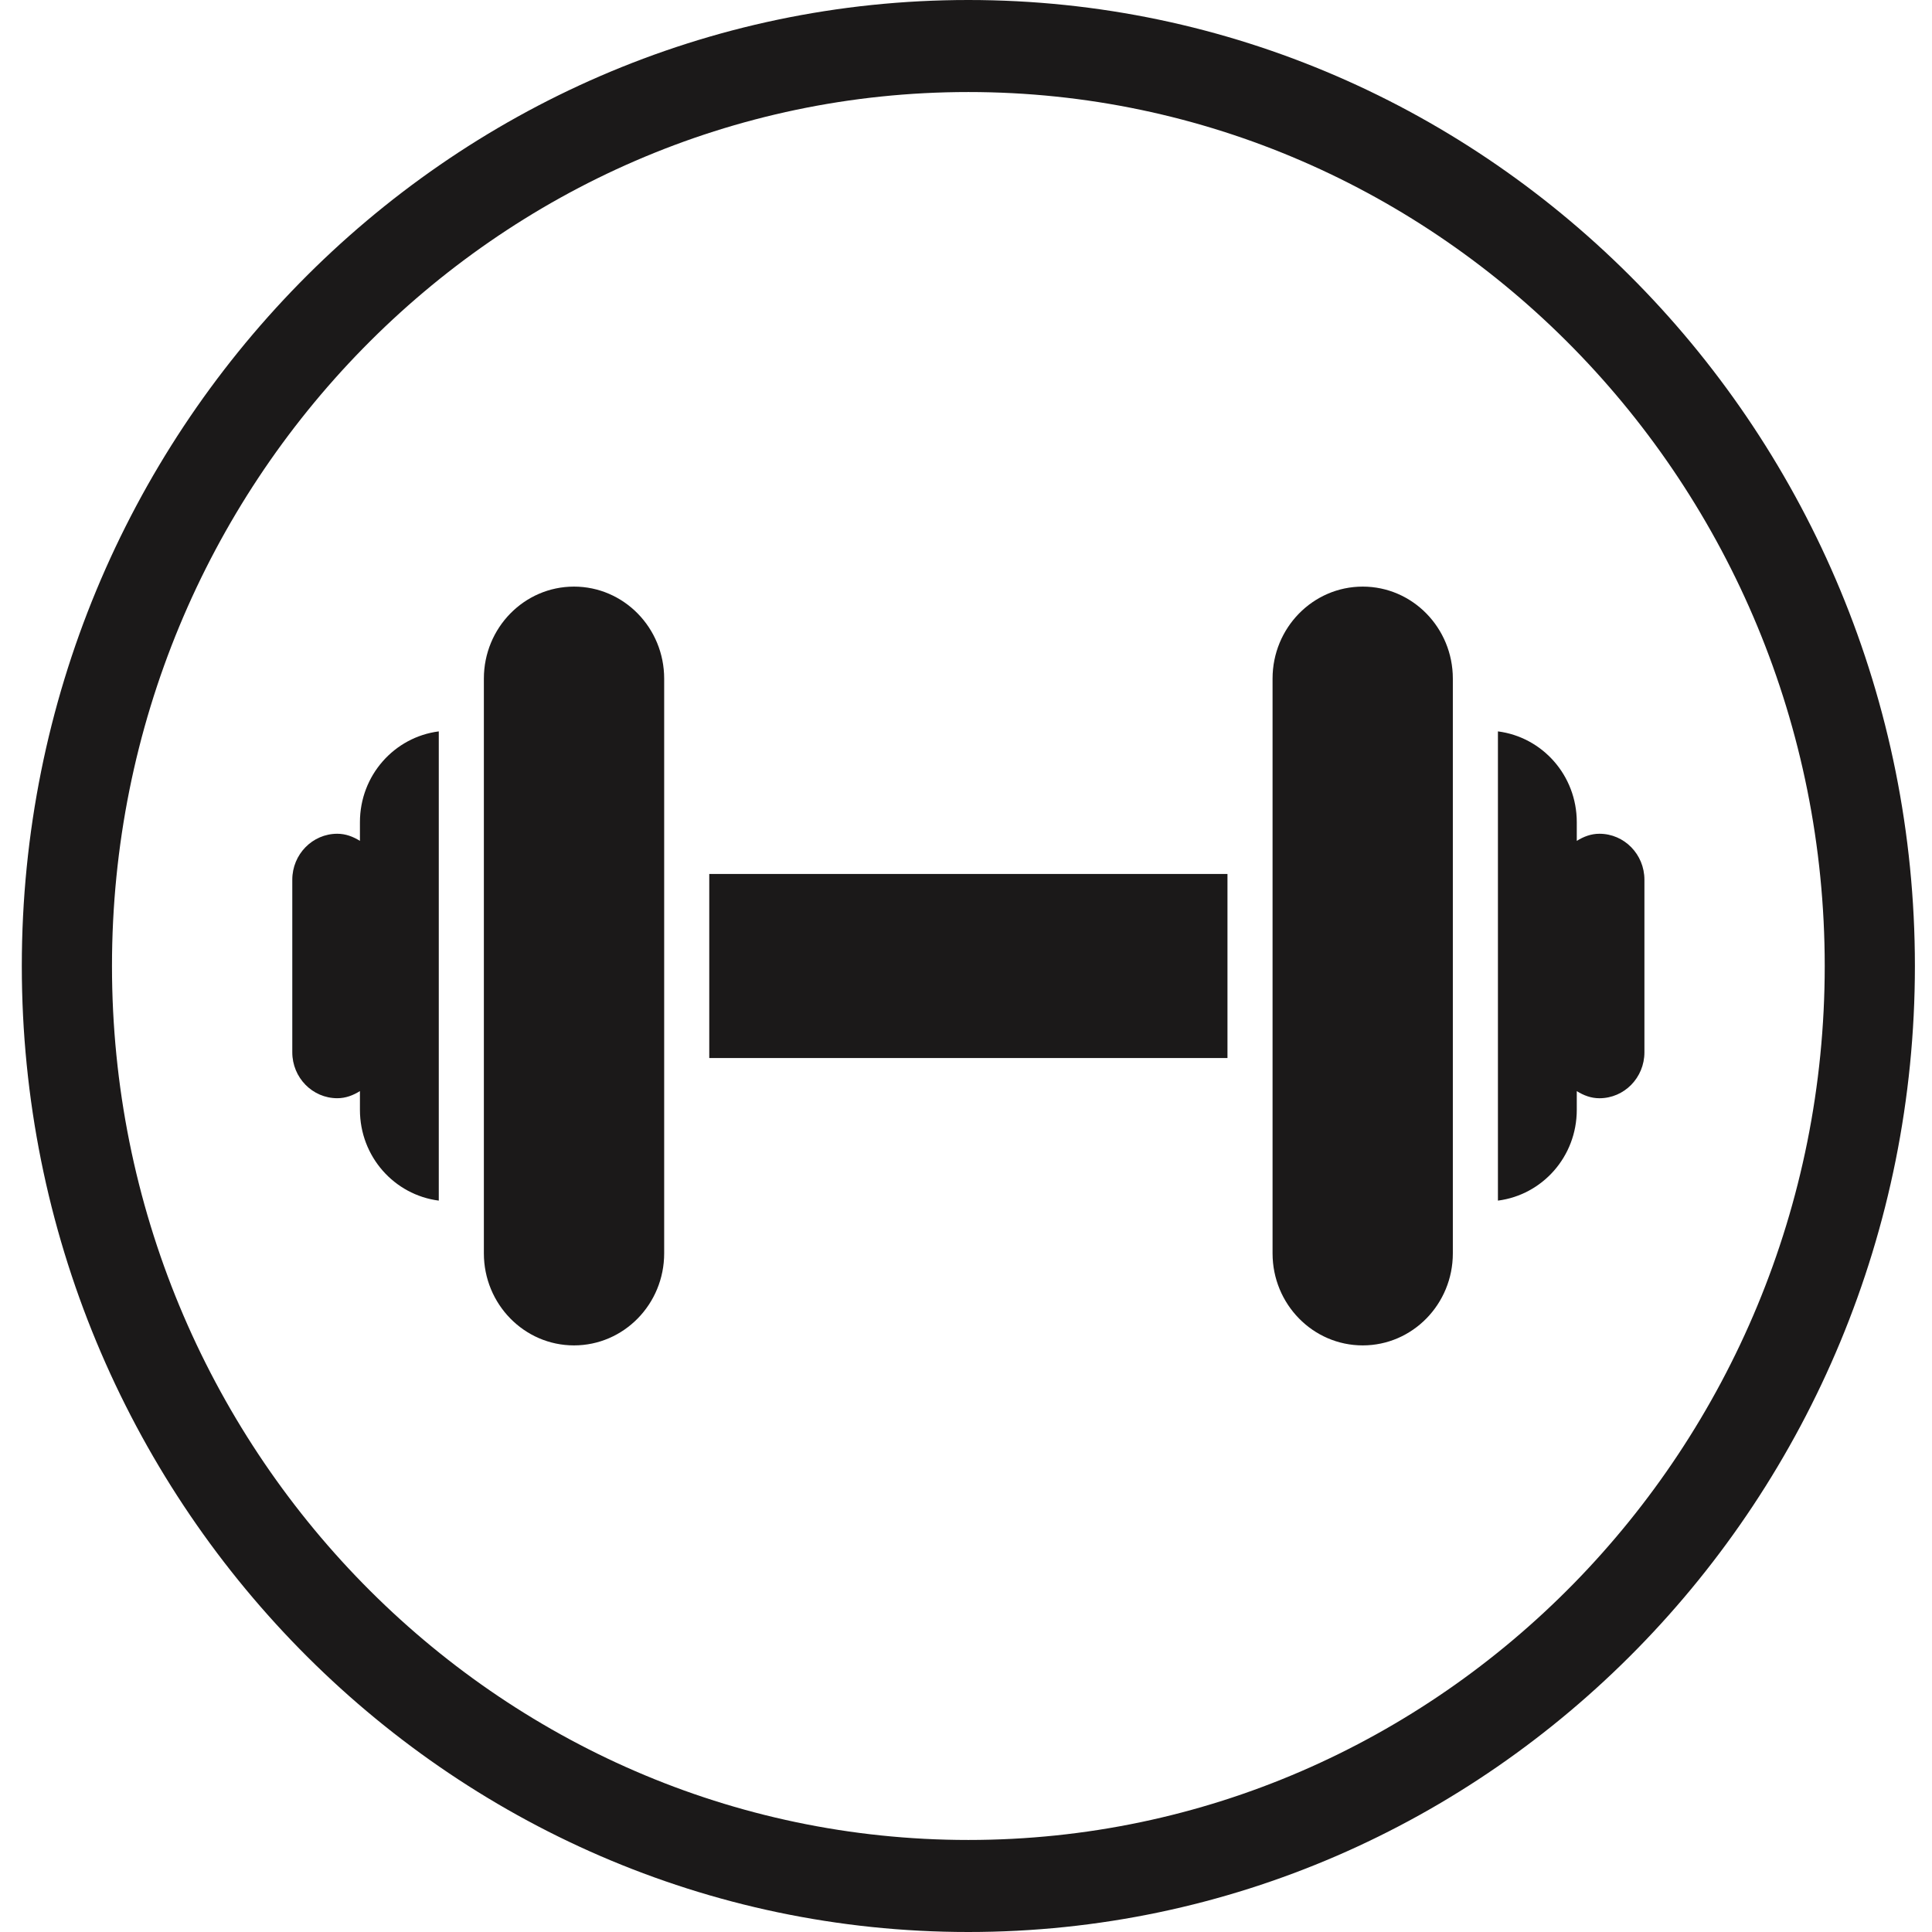
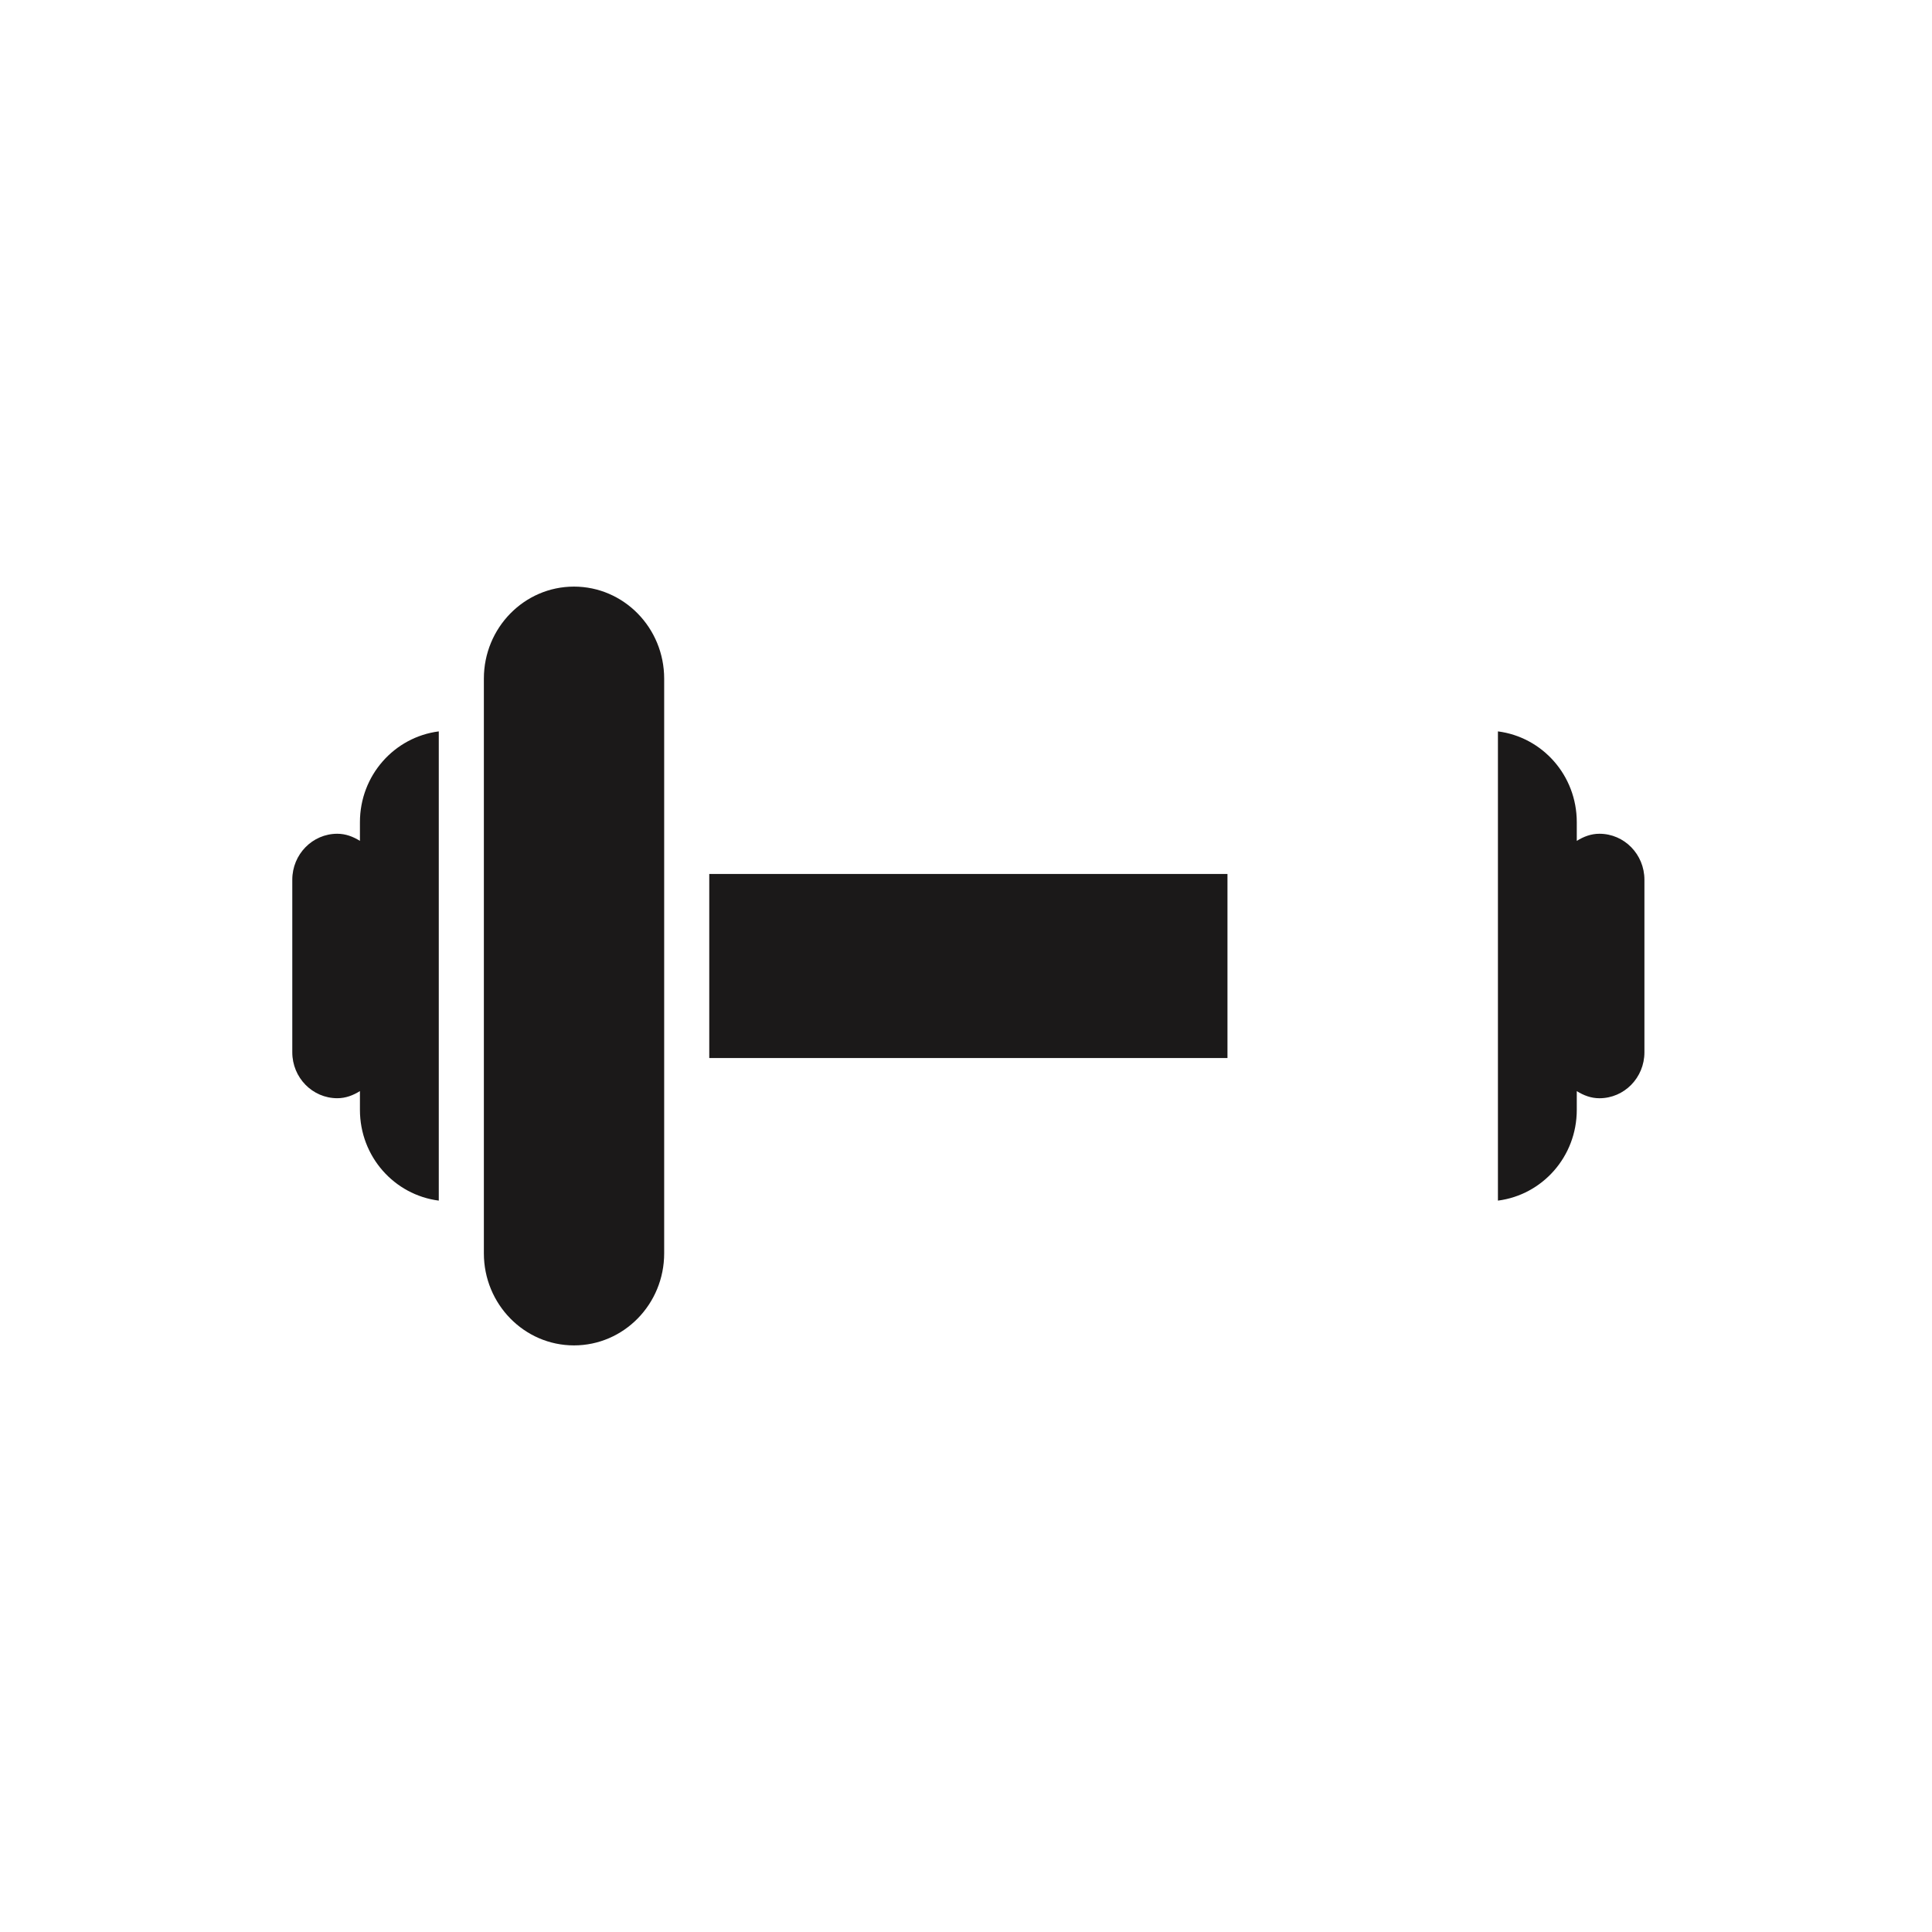
<svg xmlns="http://www.w3.org/2000/svg" width="80" height="80" viewBox="0 0 80 80" fill="none">
-   <path d="M40.097 0C18.485 0 0.903 17.946 0.903 40C0.903 62.054 18.485 80 40.097 80C61.71 80 79.292 62.054 79.292 40C79.292 17.946 61.71 0 40.097 0ZM40.097 76.189C20.544 76.189 4.637 59.953 4.637 40C4.637 20.047 20.544 3.811 40.097 3.811C59.651 3.811 75.558 20.047 75.558 40C75.558 59.953 59.651 76.189 40.097 76.189Z" fill="#1B1919" />
  <path d="M50.827 36.189H29.369V43.811H50.827V36.189Z" fill="#1B1919" />
  <path d="M14.904 34.045V34.819C14.623 34.644 14.315 34.524 13.967 34.524C12.937 34.524 12.103 35.377 12.103 36.427V43.573C12.103 44.623 12.937 45.475 13.967 45.475C14.315 45.475 14.623 45.355 14.904 45.18V45.955C14.904 47.896 16.33 49.479 18.169 49.715V30.285C16.33 30.521 14.904 32.104 14.904 34.045Z" fill="#1B1919" />
  <path d="M66.228 34.524C65.88 34.524 65.572 34.644 65.291 34.819V34.045C65.291 32.104 63.865 30.521 62.026 30.285V49.715C63.865 49.479 65.291 47.896 65.291 45.955V45.181C65.572 45.356 65.88 45.476 66.228 45.476C67.259 45.476 68.092 44.624 68.092 43.573V36.428C68.092 35.377 67.259 34.524 66.228 34.524Z" fill="#1B1919" />
  <path d="M23.767 24.29C21.708 24.29 20.036 25.996 20.036 28.101V51.899C20.036 54.003 21.709 55.71 23.767 55.71C25.829 55.71 27.502 54.003 27.502 51.899V28.101C27.502 25.996 25.829 24.29 23.767 24.29Z" fill="#1B1919" />
-   <path d="M56.428 24.29C54.366 24.29 52.694 25.996 52.694 28.101V51.899C52.694 54.003 54.366 55.71 56.428 55.71C58.487 55.71 60.159 54.003 60.159 51.899V28.101C60.159 25.996 58.487 24.29 56.428 24.29Z" fill="#1B1919" />
</svg>